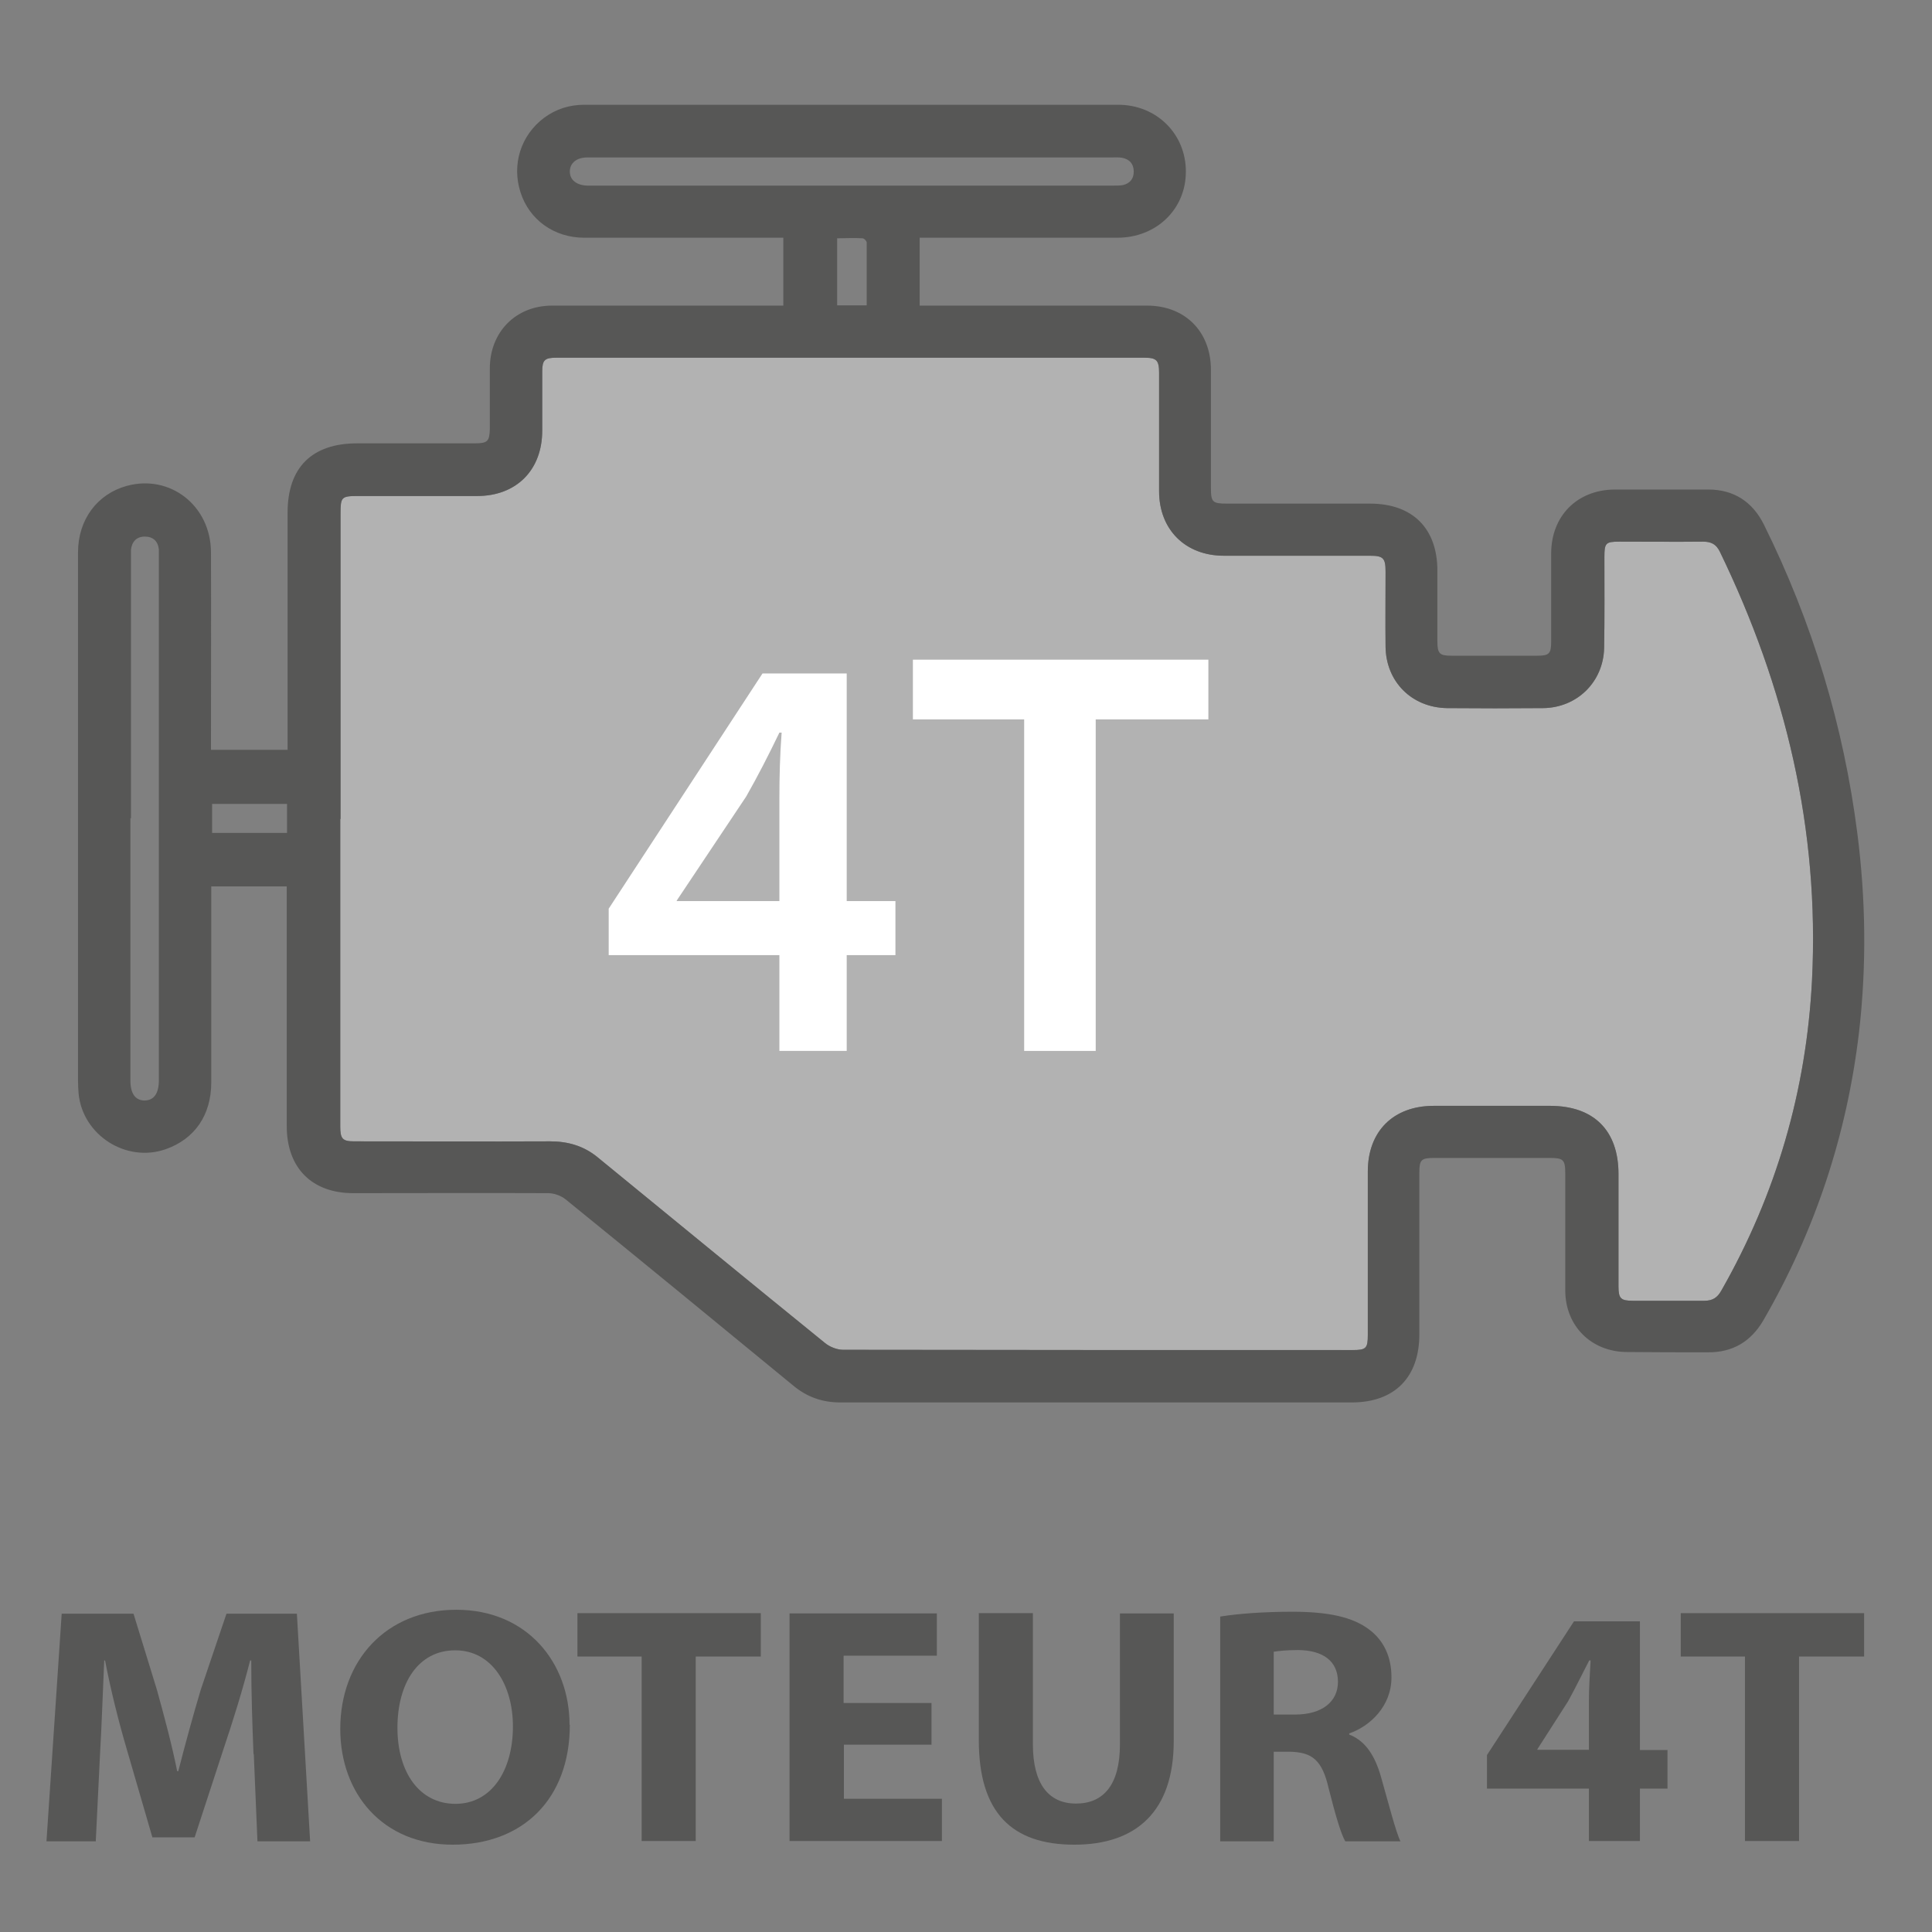
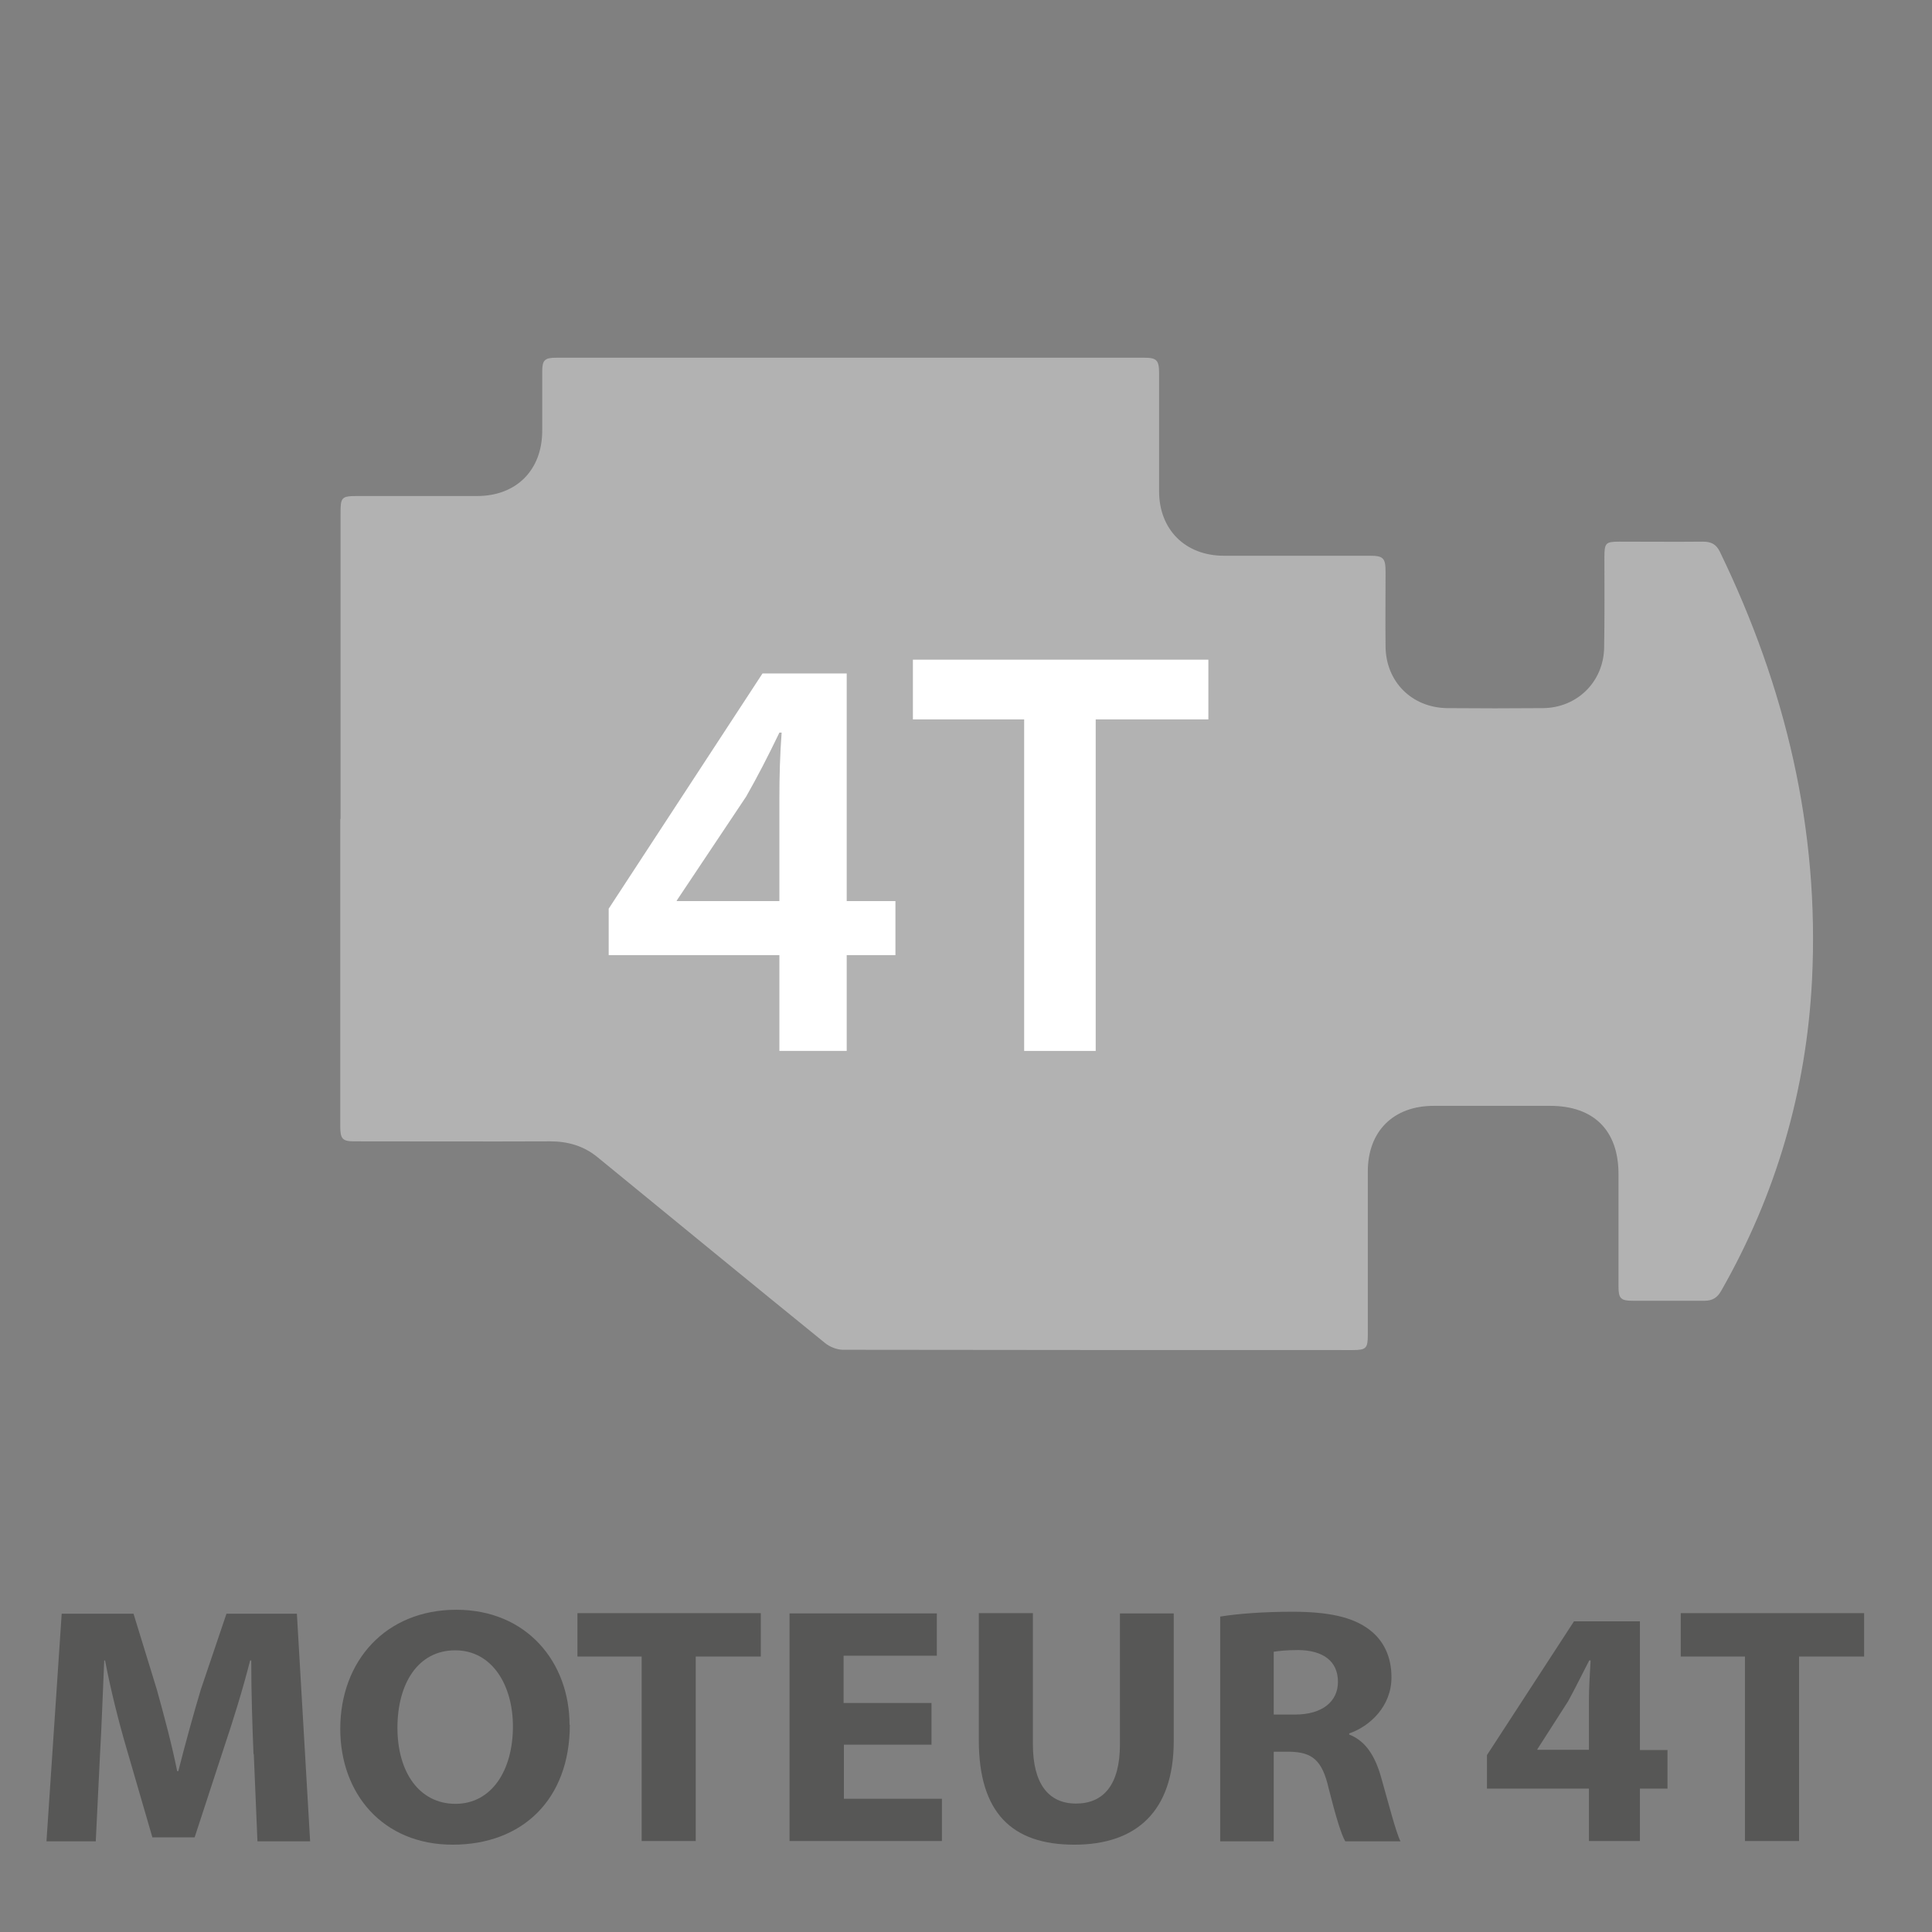
<svg xmlns="http://www.w3.org/2000/svg" id="Calque_2" data-name="Calque 2" viewBox="0 0 68.59 68.59">
  <rect x="0" y="0" width="68.59" height="68.59" fill="#808080" stroke="none" />
  <defs>
    <style>
      .cls-1 {
        fill: #fff;
      }

      .cls-2 {
        fill: #575756;
      }

      .cls-3 {
        fill: #b2b2b2;
      }

      .cls-4 {
        fill: none;
      }
    </style>
  </defs>
  <g id="Calque_3" data-name="Calque 3">
    <g>
      <g>
        <path class="cls-2" d="M9,62.27c-.04-.97-.08-2.15-.08-3.32h-.04c-.26,1.03-.62,2.18-.94,3.13l-1.03,3.15h-1.5l-.91-3.13c-.28-.95-.57-2.1-.77-3.15h-.03c-.05,1.09-.09,2.34-.15,3.35l-.15,3.07H1.65l.54-8.08h2.55l.83,2.7c.26,.94,.53,1.94,.72,2.89h.04c.24-.94,.53-2,.8-2.9l.91-2.69h2.5l.47,8.08h-1.87l-.13-3.09Z" />
        <path class="cls-2" d="M20.23,61.23c0,2.65-1.68,4.26-4.16,4.26s-3.99-1.81-3.99-4.11c0-2.42,1.62-4.23,4.12-4.23s4.02,1.86,4.02,4.09Zm-6.12,.11c0,1.58,.78,2.7,2.06,2.7s2.04-1.18,2.04-2.75c0-1.45-.73-2.7-2.05-2.7s-2.05,1.18-2.05,2.75Z" />
        <path class="cls-2" d="M22.78,58.81h-2.28v-1.54h6.51v1.54h-2.31v6.55h-1.92v-6.55Z" />
        <path class="cls-2" d="M33.08,61.94h-3.12v1.92h3.48v1.5h-5.41v-8.08h5.23v1.5h-3.31v1.68h3.12v1.49Z" />
        <path class="cls-2" d="M36.67,57.28v4.65c0,1.39,.55,2.1,1.53,2.1s1.56-.67,1.56-2.1v-4.65h1.91v4.53c0,2.49-1.32,3.68-3.53,3.68s-3.39-1.13-3.39-3.71v-4.51h1.92Z" />
        <path class="cls-2" d="M43.33,57.39c.62-.1,1.53-.17,2.55-.17,1.26,0,2.14,.18,2.74,.64,.5,.38,.78,.95,.78,1.69,0,1.03-.77,1.74-1.5,1.99v.04c.59,.23,.92,.77,1.13,1.51,.26,.91,.53,1.97,.69,2.28h-1.96c-.14-.23-.34-.89-.59-1.88-.23-1.01-.59-1.28-1.37-1.3h-.58v3.18h-1.9v-7.98Zm1.9,3.48h.75c.96,0,1.52-.46,1.52-1.16,0-.74-.53-1.12-1.41-1.13-.46,0-.73,.04-.87,.06v2.23Z" />
        <path class="cls-2" d="M56.41,65.36v-1.86h-3.62v-1.19l3.09-4.75h2.34v4.57h.98v1.37h-.98v1.86h-1.81Zm0-3.23v-1.73c0-.47,.03-.95,.06-1.45h-.05c-.26,.5-.48,.96-.75,1.45l-1.09,1.7v.02h1.84Z" />
        <path class="cls-2" d="M61.95,58.81h-2.28v-1.54h6.51v1.54h-2.31v6.55h-1.92v-6.55Z" />
      </g>
      <path class="cls-3" d="M12.08,29.08c0,3.64,0,7.27,0,10.91,0,.44,.08,.53,.49,.53,2.32,0,4.64,.01,6.96,0,.63,0,1.19,.16,1.68,.56,2.69,2.2,5.38,4.41,8.08,6.6,.17,.14,.43,.24,.64,.24,6.03,.01,12.06,.01,18.09,.01,.48,0,.54-.06,.54-.54,0-1.93,0-3.87,0-5.8,0-1.43,.91-2.33,2.34-2.33,1.38,0,2.75,0,4.13,0,1.55,0,2.43,.87,2.43,2.42,0,1.33,0,2.66,0,3.99,0,.43,.08,.51,.51,.51,.85,0,1.69,0,2.54,0,.29,0,.46-.11,.6-.36,1.95-3.42,3.02-7.1,3.22-11.02,.27-5.36-.94-10.4-3.27-15.21-.13-.27-.31-.36-.6-.36-.99,.01-1.98,0-2.97,0-.49,0-.53,.05-.53,.55,0,1.08,.01,2.15-.01,3.23-.03,1.21-.97,2.12-2.17,2.13-1.14,.01-2.27,.01-3.41,0-1.25-.02-2.17-.94-2.18-2.19-.01-.88,0-1.76,0-2.65,0-.49-.08-.57-.56-.57-1.73,0-3.46,0-5.18,0-1.37,0-2.3-.93-2.3-2.29,0-1.4,0-2.8,0-4.2,0-.45-.09-.54-.52-.54-6.96,0-13.92,0-20.88,0-.41,0-.5,.08-.5,.49,0,.7,0,1.4,0,2.1,0,1.4-.92,2.32-2.31,2.32-1.41,0-2.83,0-4.24,0-.58,0-.61,.04-.61,.62,0,3.61,0,7.23,0,10.84Z" />
      <rect class="cls-4" width="68.59" height="68.59" />
-       <path class="cls-2" d="M10.22,31.47h-2.72c0,.16,0,.3,0,.44,0,2.17,0,4.35,0,6.52,0,1.16-.59,2.01-1.62,2.37-1.4,.49-2.95-.5-3.09-1.98-.01-.14-.02-.29-.02-.43,0-6.26,0-12.52,0-18.78,0-1.16,.68-2.07,1.73-2.36,1.54-.42,2.98,.7,2.99,2.35,.01,2.19,0,4.37,0,6.56,0,.14,0,.29,0,.46h2.72v-.41c0-2.67,0-5.34,0-8.01,0-1.6,.86-2.46,2.47-2.46,1.39,0,2.78,0,4.17,0,.46,0,.53-.07,.54-.52,0-.71,0-1.43,0-2.14,0-1.29,.92-2.23,2.21-2.23,2.56,0,5.12,0,7.68,0,.17,0,.33,0,.53,0v-2.41c-.14,0-.27,0-.4,0-2.22,0-4.45,0-6.67,0-1.07,0-1.95-.64-2.26-1.61-.32-.99,.01-2.03,.84-2.65,.42-.31,.9-.46,1.42-.46,6.32,0,12.64,0,18.96,0,1.37,0,2.41,1.05,2.4,2.38,0,1.33-1.05,2.34-2.43,2.34-2.19,0-4.37,0-6.56,0-.14,0-.29,0-.46,0v2.41c.15,0,.31,0,.46,0,2.54,0,5.07,0,7.61,0,1.35,0,2.27,.92,2.27,2.28,0,1.4,0,2.8,0,4.2,0,.5,.06,.55,.58,.55,1.69,0,3.38,0,5.07,0,1.51,0,2.39,.88,2.39,2.38,0,.83,0,1.67,0,2.5,0,.44,.07,.52,.5,.52,1.01,0,2.03,0,3.04,0,.43,0,.5-.07,.5-.51,0-1.04,0-2.08,0-3.12,0-1.33,.92-2.26,2.25-2.27,1.11,0,2.22,0,3.33,0,.91,0,1.57,.44,1.97,1.24,1.72,3.47,2.83,7.13,3.32,10.97,.3,2.35,.33,4.7,.06,7.05-.43,3.65-1.56,7.06-3.4,10.24-.44,.75-1.09,1.14-1.97,1.13-.95,0-1.91,0-2.86-.01-1.27,0-2.2-.92-2.2-2.19,0-1.38,0-2.75,0-4.13,0-.51-.06-.57-.56-.57-1.37,0-2.73,0-4.1,0-.46,0-.52,.07-.52,.53,0,1.91,0,3.82,0,5.73,0,1.53-.88,2.42-2.4,2.42-6.05,0-12.11,0-18.16,0-.63,0-1.18-.19-1.67-.6-2.69-2.21-5.38-4.42-8.08-6.61-.16-.13-.41-.22-.62-.22-2.31-.01-4.62,0-6.92,0-1.47,0-2.36-.9-2.36-2.38,0-2.68,0-5.36,0-8.05,0-.14,0-.29,0-.48Zm1.86-2.39c0,3.64,0,7.27,0,10.91,0,.44,.08,.53,.49,.53,2.32,0,4.64,.01,6.96,0,.63,0,1.19,.16,1.68,.56,2.69,2.2,5.38,4.41,8.08,6.6,.17,.14,.43,.24,.64,.24,6.03,.01,12.06,.01,18.09,.01,.48,0,.54-.06,.54-.54,0-1.93,0-3.87,0-5.8,0-1.43,.91-2.33,2.34-2.33,1.38,0,2.75,0,4.13,0,1.55,0,2.43,.87,2.43,2.42,0,1.33,0,2.66,0,3.99,0,.43,.08,.51,.51,.51,.85,0,1.69,0,2.54,0,.29,0,.46-.11,.6-.36,1.95-3.42,3.02-7.1,3.22-11.02,.27-5.36-.94-10.4-3.27-15.21-.13-.27-.31-.36-.6-.36-.99,.01-1.98,0-2.97,0-.49,0-.53,.05-.53,.55,0,1.08,.01,2.15-.01,3.23-.03,1.21-.97,2.12-2.17,2.13-1.14,.01-2.27,.01-3.41,0-1.25-.02-2.17-.94-2.18-2.19-.01-.88,0-1.76,0-2.65,0-.49-.08-.57-.56-.57-1.73,0-3.46,0-5.18,0-1.37,0-2.3-.93-2.3-2.29,0-1.4,0-2.8,0-4.2,0-.45-.09-.54-.52-.54-6.96,0-13.92,0-20.88,0-.41,0-.5,.08-.5,.49,0,.7,0,1.4,0,2.1,0,1.4-.92,2.32-2.31,2.32-1.41,0-2.83,0-4.24,0-.58,0-.61,.04-.61,.62,0,3.61,0,7.23,0,10.84Zm-7.45-.03h0v2.14c0,2.39,0,4.78,0,7.17,0,.46,.17,.7,.49,.71,.34,0,.52-.24,.52-.72,0-.02,0-.05,0-.07,0-6.09,0-12.17,0-18.26,0-.17,0-.34,0-.51-.03-.3-.21-.46-.5-.46-.29,0-.46,.18-.49,.47,0,.07,0,.14,0,.22,0,3.1,0,6.21,0,9.31ZM30.26,5.59c-2.51,0-5.02,0-7.53,0-.63,0-1.26,0-1.88,0-.38,0-.62,.2-.62,.5,0,.3,.24,.49,.63,.5,.05,0,.1,0,.14,0,6.17,0,12.34,0,18.51,0,.12,0,.25,0,.36-.02,.25-.06,.39-.23,.38-.5-.01-.27-.16-.42-.42-.47-.13-.02-.26-.01-.4-.01-3.05,0-6.11,0-9.16,0ZM10.19,29.57v-1.03h-2.66v1.03h2.66ZM30.77,10.83c0-.76,0-1.49,0-2.22,0-.05-.09-.15-.15-.15-.3-.02-.59,0-.9,0v2.38h1.05Z" />
      <g>
        <path class="cls-1" d="M27.67,37.31v-3.4h-6.06v-1.65l5.46-8.35h2.99v8.08h1.73v1.92h-1.73v3.4h-2.39Zm0-5.32v-3.65c0-.76,.02-1.55,.08-2.33h-.08c-.41,.85-.76,1.53-1.18,2.27l-2.45,3.67-.02,.04h3.65Z" />
        <path class="cls-1" d="M36.37,25.54h-3.96v-2.12h10.49v2.12h-4v11.77h-2.54v-11.77Z" />
      </g>
    </g>
  </g>
</svg>